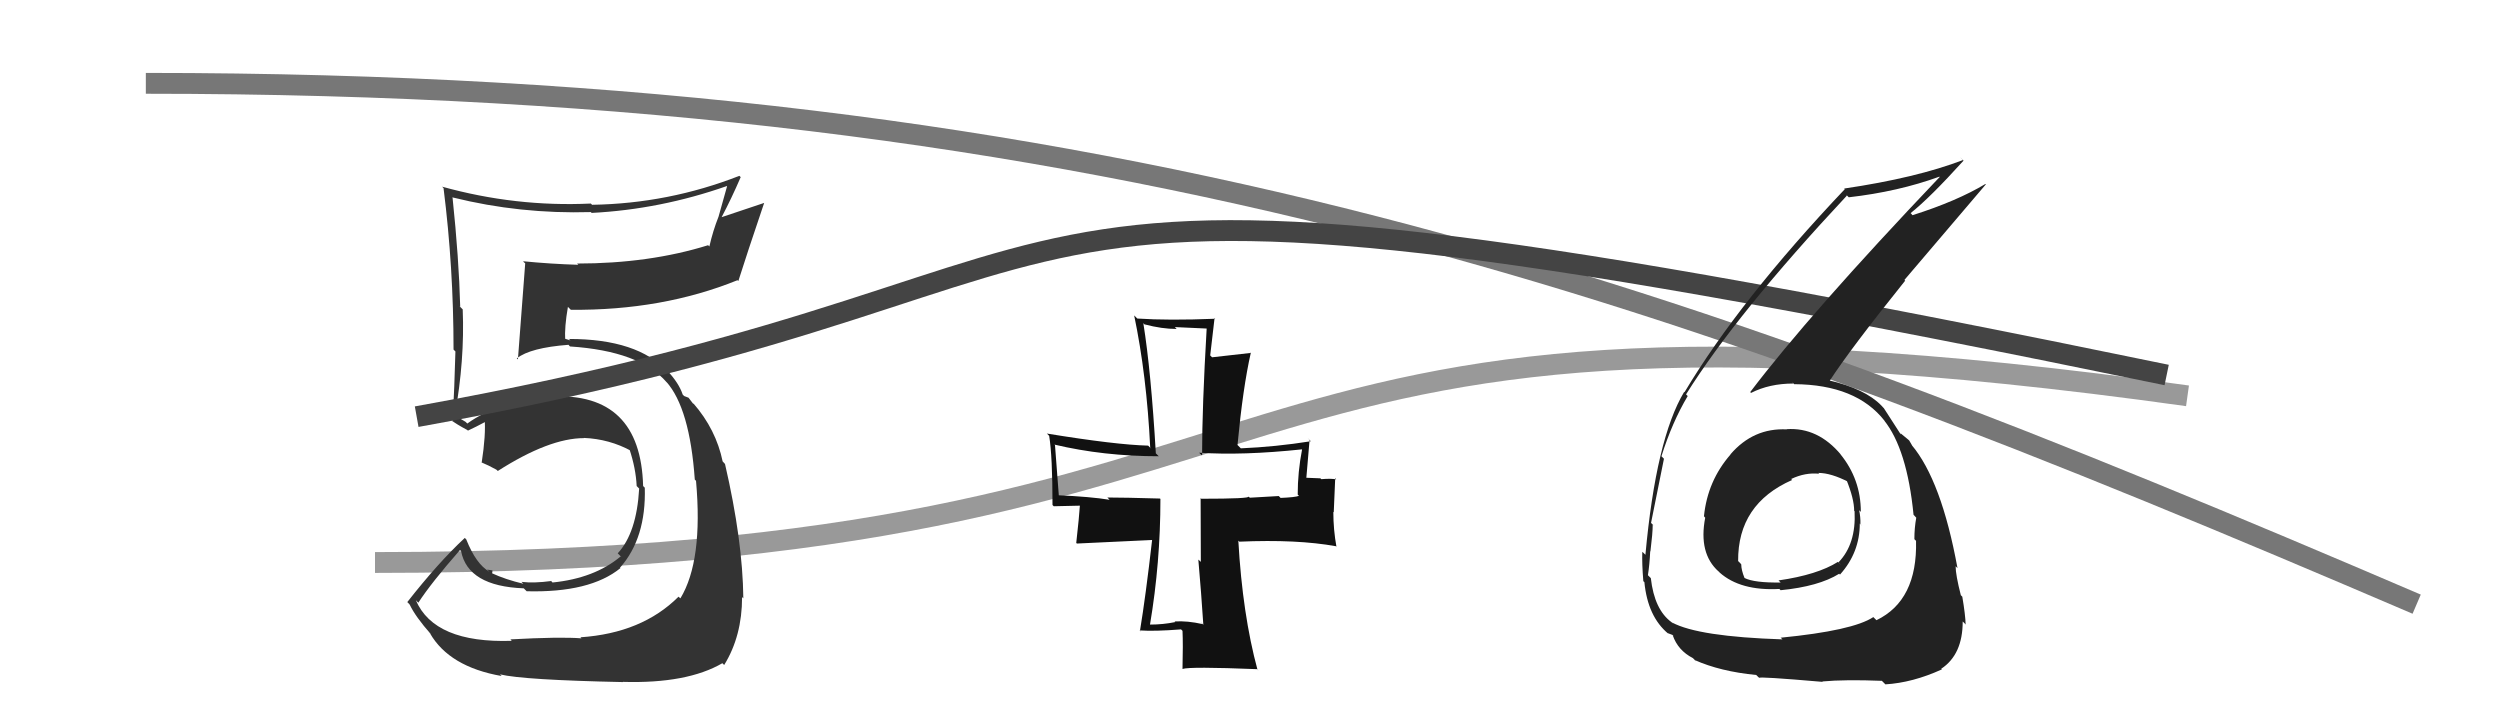
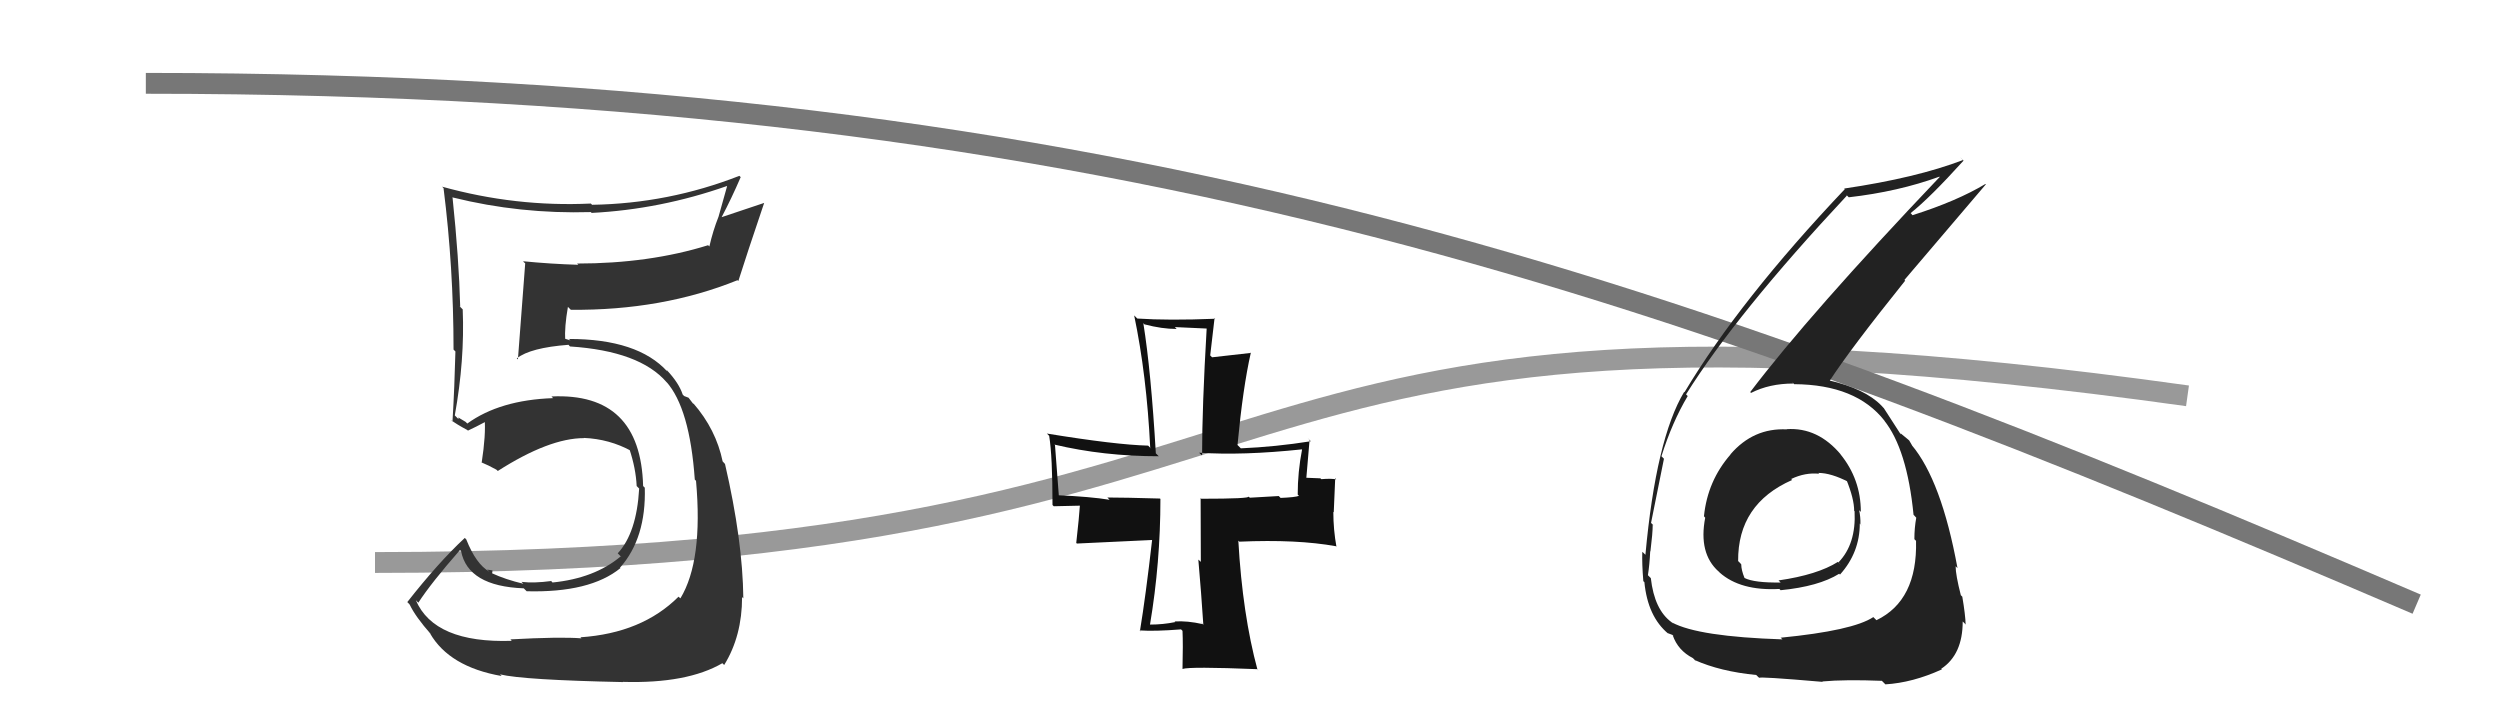
<svg xmlns="http://www.w3.org/2000/svg" width="120" height="34" viewBox="0,0,120,34">
  <path d="M18 27 C66 27,55 12,105 19" stroke="#999" fill="none" />
  <path fill="#333" d="M24.53 30.72L24.56 30.76L24.56 30.76Q20.85 30.88 19.96 28.81L19.97 28.82L20.08 28.93Q20.68 28.00 22.08 26.40L22.11 26.43L22.13 26.45Q22.46 28.14 25.14 28.24L25.14 28.24L25.28 28.38Q28.32 28.46 29.78 27.27L29.72 27.21L29.76 27.25Q31.02 25.83 30.95 23.41L30.85 23.31L30.87 23.33Q30.75 18.83 26.47 19.03L26.57 19.13L26.55 19.11Q23.99 19.20 22.43 20.33L22.35 20.25L22.00 20.04L22.01 20.12L21.83 19.94Q22.31 17.29 22.21 14.85L22.04 14.68L22.09 14.72Q22.03 12.42 21.72 9.46L21.69 9.43L21.74 9.48Q24.96 10.28 28.36 10.18L28.39 10.21L28.40 10.22Q31.70 10.05 34.89 8.93L34.90 8.94L34.49 10.40L34.49 10.40Q34.22 11.08 34.05 11.83L34.11 11.89L33.99 11.77Q31.17 12.65 27.70 12.65L27.84 12.79L27.76 12.71Q26.43 12.67 25.11 12.54L25.15 12.59L25.21 12.64Q25.16 13.27 24.86 17.25L24.81 17.21L24.81 17.20Q25.45 16.69 27.29 16.55L27.33 16.60L27.36 16.63Q30.71 16.85 32.00 18.35L32.04 18.38L31.98 18.32Q33.11 19.59 33.35 23.02L33.41 23.08L33.41 23.09Q33.75 26.92 32.66 28.72L32.60 28.67L32.57 28.64Q30.82 30.39 27.86 30.59L27.83 30.56L27.91 30.64Q26.88 30.56 24.50 30.69ZM29.92 32.75L29.92 32.75L29.90 32.73Q32.98 32.82 34.68 31.83L34.63 31.79L34.76 31.92Q35.62 30.53 35.62 28.66L35.66 28.70L35.68 28.72Q35.65 25.94 34.80 22.27L34.69 22.15L34.69 22.16Q34.37 20.61 33.28 19.36L33.28 19.35L33.28 19.39L33.05 19.09L32.84 19.01L32.77 18.94Q32.59 18.39 32.02 17.78L31.99 17.75L32.03 17.83L32.03 17.83Q30.61 16.27 27.31 16.27L27.38 16.34L27.03 16.23L27.13 16.33Q27.09 15.71 27.26 14.73L27.29 14.76L27.40 14.87Q31.79 14.91 35.40 13.45L35.43 13.48L35.44 13.49Q35.83 12.25 36.68 9.74L36.68 9.74L34.65 10.42L34.64 10.42Q35.11 9.53 35.55 8.51L35.56 8.51L35.49 8.44Q32.09 9.77 28.42 9.83L28.49 9.90L28.36 9.77Q24.75 9.94 21.22 8.96L21.19 8.93L21.29 9.03Q21.77 12.84 21.77 16.78L21.83 16.84L21.86 16.87Q21.82 18.53 21.72 20.23L21.72 20.23L21.63 20.15Q21.92 20.37 22.43 20.64L22.40 20.61L22.46 20.67Q22.81 20.51 23.39 20.20L23.43 20.24L23.26 20.08Q23.33 20.85 23.12 22.21L23.09 22.18L23.10 22.19Q23.44 22.33 23.82 22.54L23.87 22.58L23.89 22.61Q26.36 21.03 28.03 21.03L28.03 21.03L28.02 21.02Q29.25 21.07 30.31 21.65L30.23 21.57L30.21 21.55Q30.52 22.48 30.56 23.33L30.52 23.29L30.68 23.45Q30.56 25.58 29.65 26.56L29.84 26.75L29.79 26.71Q28.53 27.76 26.52 27.96L26.44 27.87L26.45 27.89Q25.64 28.00 25.03 27.93L25.10 28.00L25.12 28.02Q24.27 27.82 23.60 27.51L23.62 27.54L23.64 27.38L23.38 27.34L23.49 27.44Q22.85 27.08 22.38 25.89L22.28 25.79L22.31 25.82Q21.04 27.00 19.55 28.90L19.64 28.99L19.67 29.03Q19.94 29.60 20.69 30.45L20.57 30.34L20.64 30.40Q21.57 32.01 24.08 32.45L24.09 32.46L24.00 32.37Q25.12 32.64 29.91 32.74Z" />
  <path d="M7 4 C54 4,81 14,116 29" stroke="#777" fill="none" />
-   <path d="M20 20 C59 13,41 5,104 18" stroke="#444" fill="none" />
  <path fill="#111" d="M57.70 29.93L57.63 29.85L57.74 29.96Q56.99 29.79 56.38 29.83L56.46 29.91L56.41 29.86Q55.82 29.98 55.21 29.98L55.17 29.94L55.20 29.98Q55.70 27.01 55.70 23.95L55.54 23.79L55.68 23.93Q53.96 23.88 53.15 23.88L53.13 23.85L53.26 23.99Q52.36 23.84 50.73 23.77L50.73 23.78L50.83 23.87Q50.81 23.58 50.64 21.37L50.66 21.39L50.61 21.34Q52.97 21.90 55.62 21.90L55.58 21.86L55.48 21.76Q55.25 17.82 54.88 15.51L55.05 15.69L54.94 15.57Q55.77 15.79 56.48 15.79L56.39 15.70L57.92 15.77L57.92 15.77Q57.70 19.55 57.70 21.86L57.61 21.78L57.56 21.73Q59.64 21.87 62.49 21.57L62.54 21.61L62.50 21.57Q62.29 22.65 62.29 23.74L62.25 23.70L62.35 23.80Q62.18 23.87 61.47 23.90L61.39 23.82L61.38 23.81Q60.54 23.86 59.99 23.89L60.05 23.95L59.93 23.83Q60.04 23.94 57.66 23.94L57.63 23.91L57.64 26.97L57.52 26.86Q57.66 28.46 57.76 29.99ZM62.77 21.03L62.79 21.05L62.92 21.18Q61.22 21.45 59.56 21.52L59.50 21.46L59.40 21.36Q59.66 18.60 60.04 16.93L59.99 16.89L60.04 16.94Q59.44 17.01 58.18 17.15L58.09 17.06L58.30 15.26L58.33 15.30Q56.09 15.39 54.59 15.29L54.44 15.14L54.44 15.14Q55.04 18.01 55.21 21.48L55.27 21.55L55.11 21.39Q53.55 21.35 50.25 20.81L50.24 20.80L50.36 20.92Q50.52 21.90 50.52 24.24L50.58 24.30L51.91 24.27L51.84 24.20Q51.80 24.81 51.66 26.06L51.69 26.09L55.29 25.92L55.30 25.93Q54.99 28.64 54.72 30.27L54.78 30.34L54.70 30.26Q55.43 30.31 56.69 30.21L56.78 30.30L56.76 30.27Q56.79 30.92 56.76 32.11L56.72 32.07L56.76 32.11Q57.11 31.99 60.34 32.12L60.41 32.19L60.36 32.15Q59.64 29.49 59.44 25.95L59.46 25.97L59.49 26.00Q62.26 25.88 64.13 26.22L64.17 26.27L64.15 26.25Q64.00 25.42 64.00 24.57L64.02 24.59L64.09 22.95L64.14 23.01Q63.89 22.96 63.42 23.00L63.38 22.96L62.64 22.93L62.70 22.99Q62.76 22.34 62.86 21.11Z" />
  <path fill="#222" d="M85.76 20.60L85.92 20.76L85.77 20.61Q84.16 20.53 83.06 21.81L83.15 21.90L83.07 21.81Q81.96 23.08 81.79 24.78L81.84 24.84L81.85 24.85Q81.52 26.56 82.49 27.43L82.51 27.44L82.54 27.48Q83.54 28.37 85.41 28.27L85.44 28.30L85.47 28.33Q87.30 28.15 88.28 27.54L88.37 27.63L88.32 27.58Q89.27 26.52 89.27 25.13L89.39 25.25L89.30 25.15Q89.31 24.83 89.24 24.49L89.32 24.57L89.32 24.57Q89.32 23.00 88.33 21.79L88.31 21.77L88.37 21.83Q87.26 20.50 85.76 20.60ZM85.53 30.66L85.52 30.66L85.56 30.69Q81.52 30.56 80.26 29.88L80.35 29.97L80.24 29.87Q79.41 29.27 79.24 27.75L79.16 27.67L79.10 27.61Q79.18 27.10 79.21 26.46L79.13 26.38L79.22 26.47Q79.33 25.59 79.33 25.19L79.38 25.23L79.25 25.10Q79.74 22.63 79.87 22.02L79.85 22.00L79.75 21.90Q80.26 20.27 81.01 19.01L80.98 18.98L80.93 18.93Q83.35 15.06 88.65 9.39L88.61 9.34L88.74 9.47Q91.11 9.20 93.09 8.48L93.12 8.51L93.10 8.50Q86.87 15.05 84.01 18.82L84.10 18.91L84.05 18.86Q84.93 18.41 86.08 18.41L86.01 18.33L86.12 18.44Q89.10 18.46 90.46 20.20L90.48 20.23L90.43 20.17Q91.54 21.55 91.85 24.71L91.89 24.75L91.98 24.85Q91.89 25.34 91.89 25.88L92.05 26.04L91.97 25.96Q92.04 28.82 90.07 29.77L89.98 29.68L89.92 29.62Q88.94 30.27 85.47 30.61ZM87.53 32.77L87.59 32.83L87.47 32.71Q88.56 32.61 90.33 32.68L90.50 32.85L90.49 32.85Q91.81 32.77 93.21 32.13L93.20 32.12L93.18 32.10Q94.21 31.42 94.21 29.83L94.31 29.93L94.35 29.98Q94.34 29.52 94.19 28.64L94.14 28.59L94.12 28.57Q93.87 27.59 93.87 27.18L93.97 27.28L93.96 27.27Q93.19 23.06 91.76 21.36L91.72 21.33L91.78 21.38Q91.77 21.35 91.64 21.14L91.57 21.08L91.23 20.80L91.24 20.85L91.21 20.81Q90.95 20.42 90.41 19.57L90.42 19.59L90.31 19.47Q89.53 18.66 87.76 18.25L87.79 18.28L87.81 18.30Q88.80 16.77 91.45 13.47L91.41 13.44L95.32 8.85L95.30 8.83Q93.94 9.65 91.80 10.33L91.75 10.27L91.71 10.23Q92.65 9.48 94.25 7.71L94.08 7.54L94.23 7.68Q91.98 8.54 88.52 9.05L88.58 9.11L88.55 9.08Q83.51 14.40 80.86 18.82L80.89 18.85L80.84 18.81Q79.49 21.06 78.98 26.63L78.87 26.52L78.83 26.49Q78.81 27.05 78.88 27.90L78.85 27.87L78.93 27.94Q79.09 29.60 80.08 30.42L79.89 30.23L80.05 30.39Q80.35 30.49 80.32 30.52L80.38 30.58L80.29 30.49Q80.54 31.22 81.26 31.59L81.43 31.76L81.34 31.68Q82.57 32.23 84.30 32.40L84.40 32.50L84.45 32.54Q84.36 32.46 87.49 32.73ZM87.36 22.78L87.28 22.70L87.28 22.70Q87.89 22.70 88.74 23.14L88.73 23.13L88.62 23.01Q89.00 23.94 89.00 24.52L89.04 24.56L89.02 24.54Q89.10 26.11 88.25 26.99L88.37 27.12L88.22 26.97Q87.24 27.59 85.37 27.86L85.54 28.03L85.47 27.96Q84.20 27.98 83.73 27.74L83.75 27.77L83.74 27.75Q83.58 27.36 83.58 27.09L83.53 27.03L83.43 26.93Q83.41 24.19 86.02 23.04L85.94 22.95L85.98 22.99Q86.65 22.67 87.32 22.74Z" />
</svg>